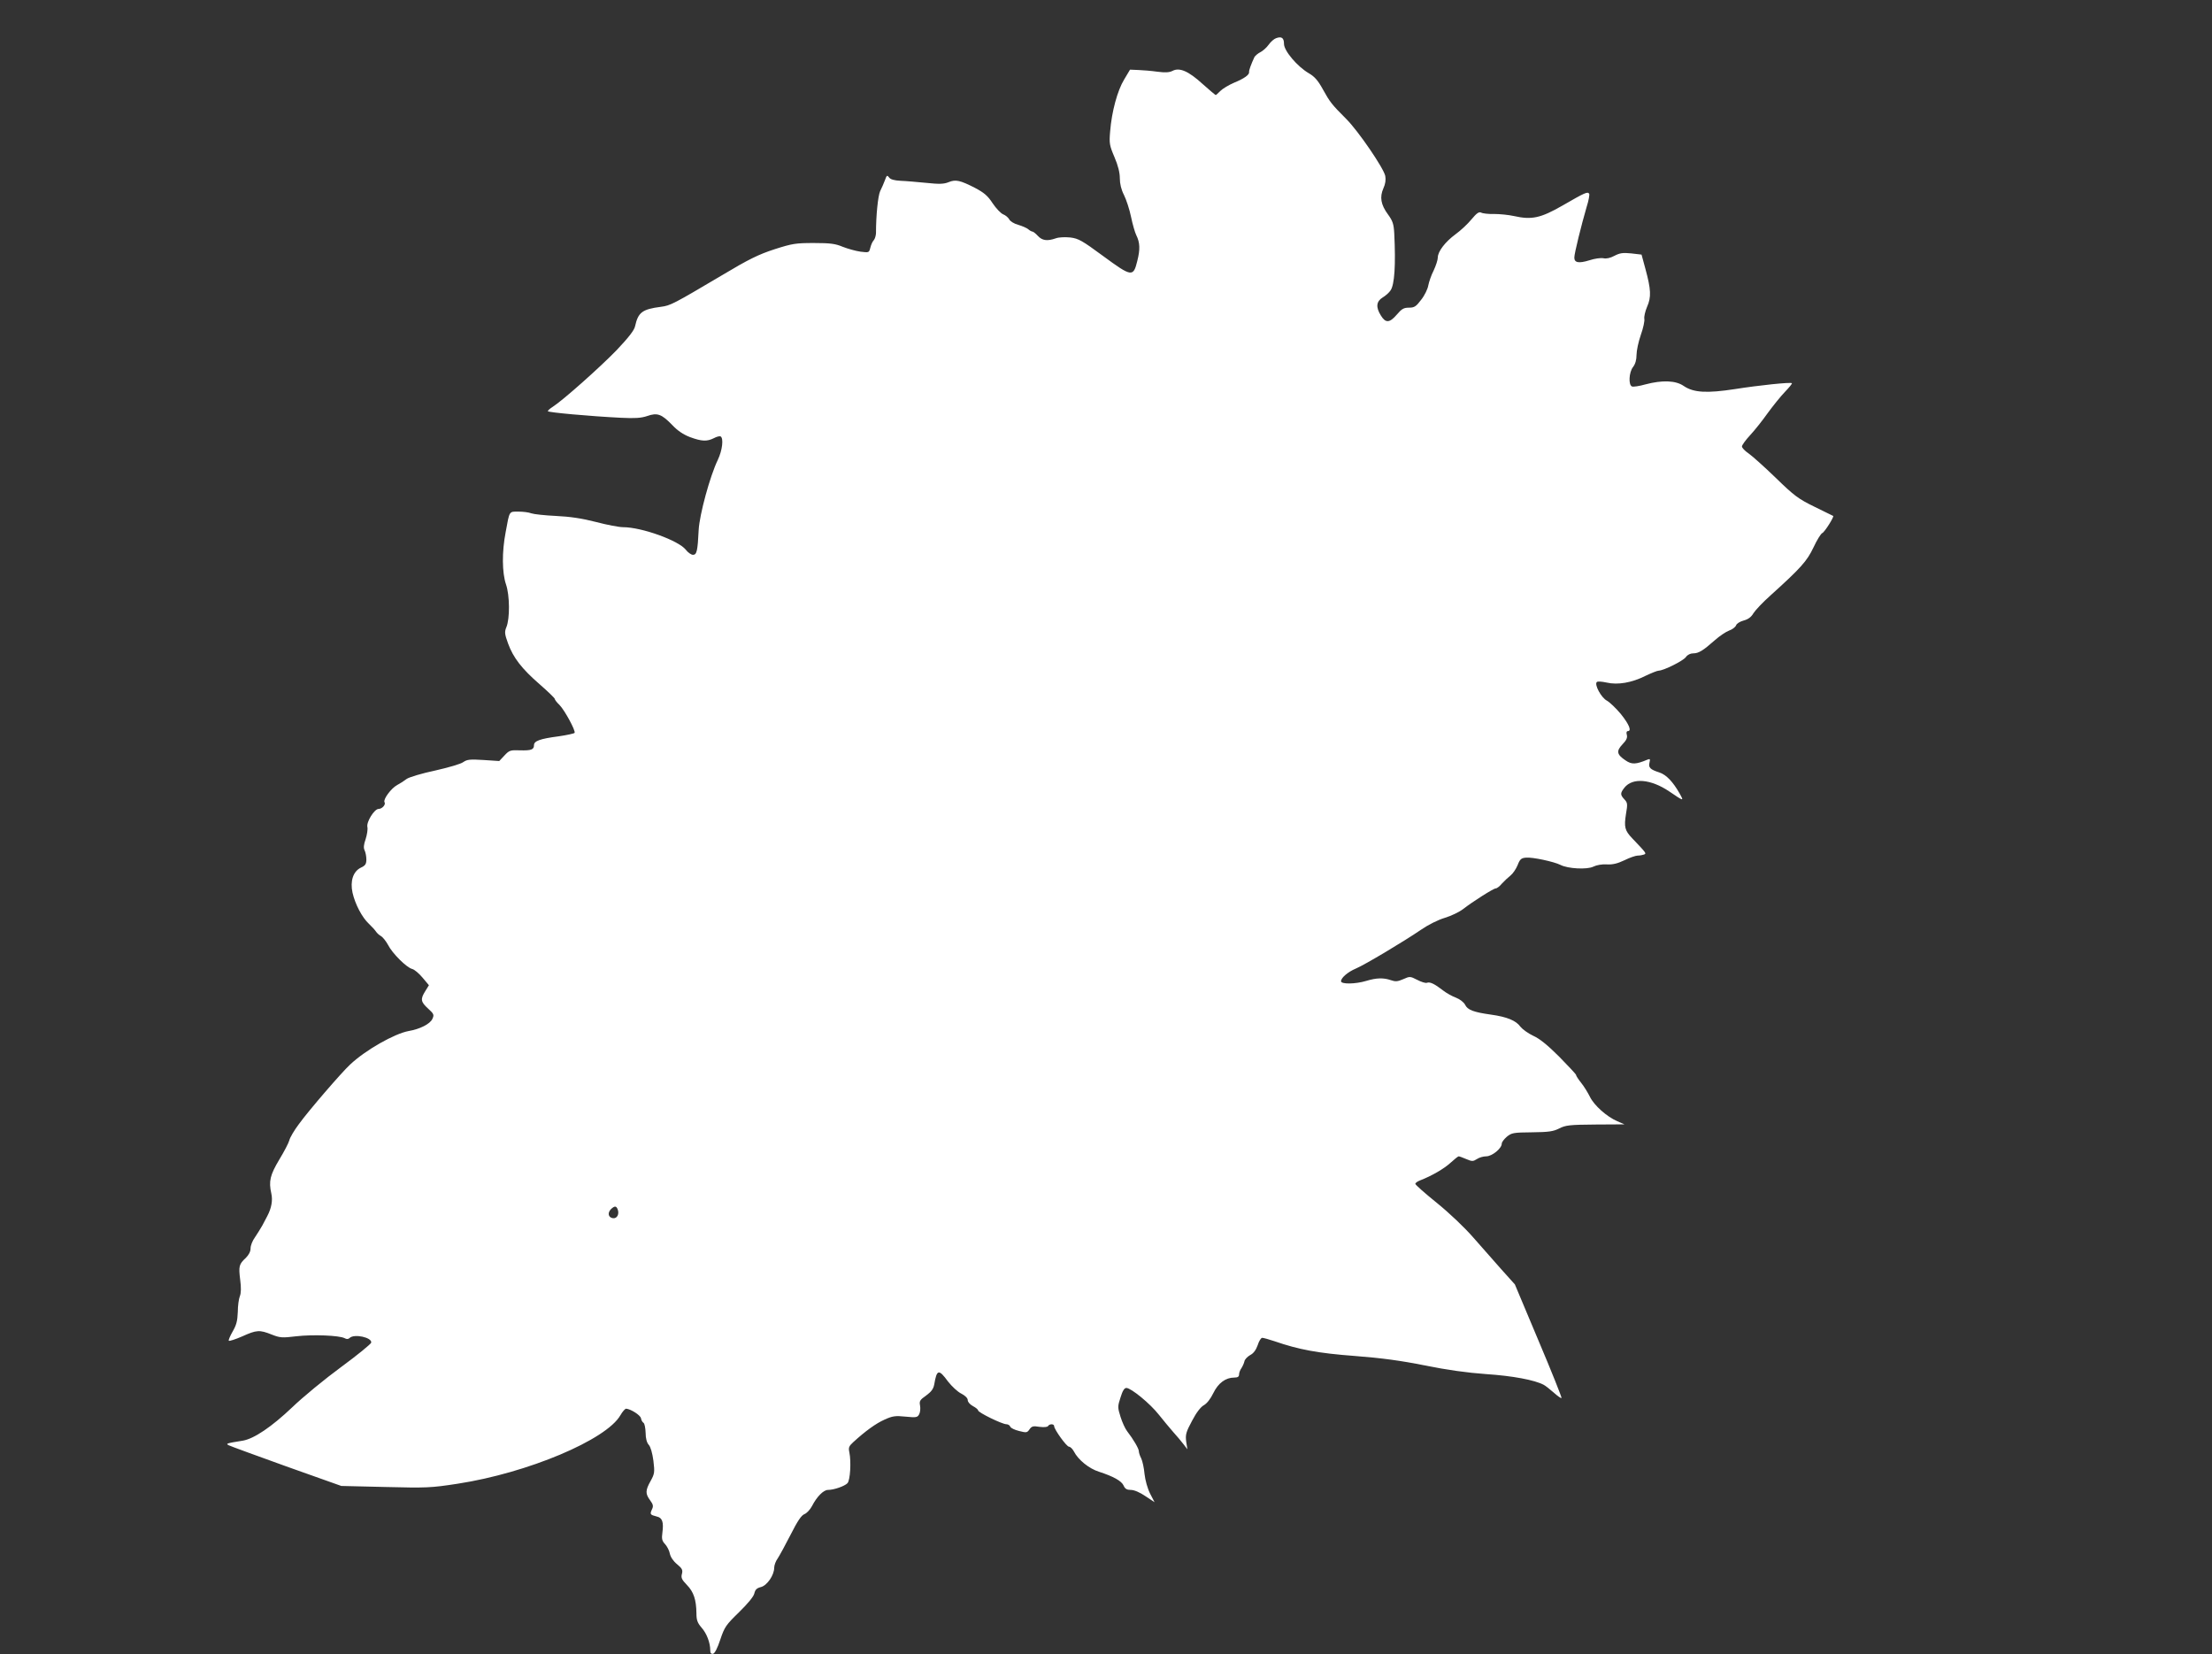
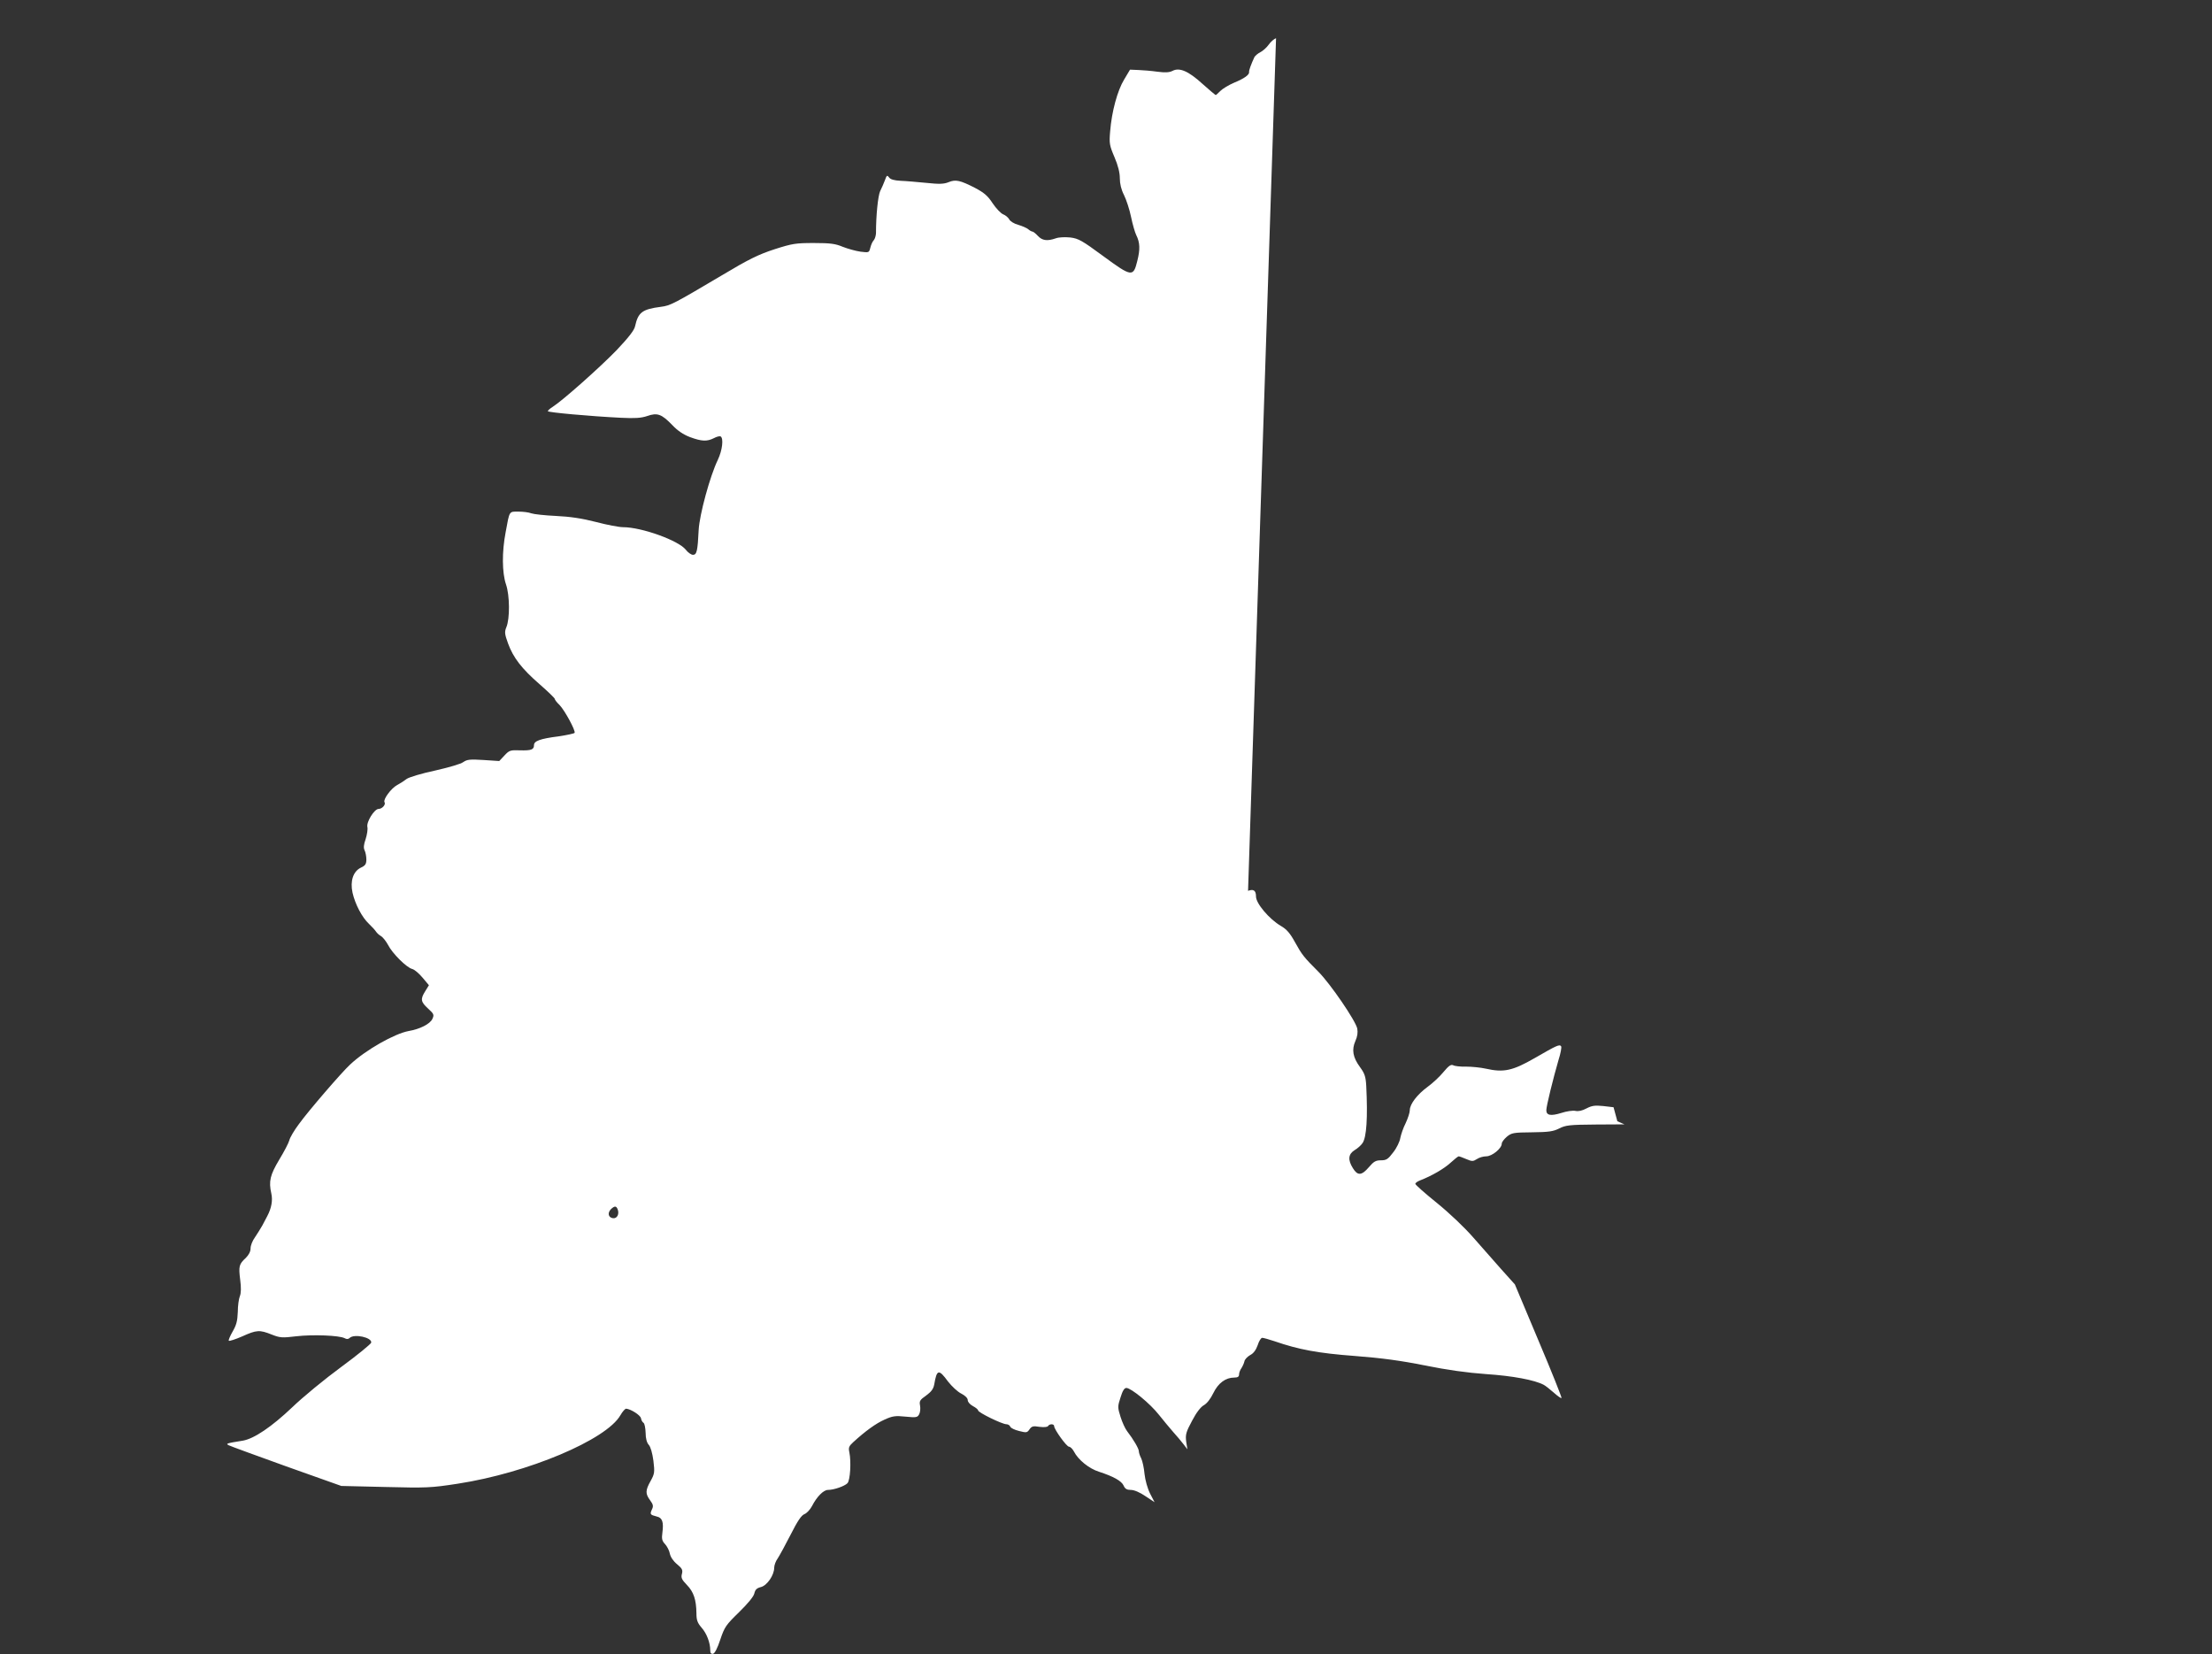
<svg xmlns="http://www.w3.org/2000/svg" version="1.0" width="1280pt" height="957pt" viewBox="0 0 1280 957" preserveAspectRatio="xMidYMid meet">
  <rect x="0" y="0" width="1280" height="957" fill="#333333" stroke="none" />
  <g transform="translate(0,957) scale(0.1,-0.1)" fill="#ffffff" stroke="none">
-     <path d="M7384 9349 c-12 -4 -31 -21 -43 -38 -12 -17 -34 -36 -48 -43 -14 -7 -29 -20 -34 -28 -19 -41 -32 -76 -31 -86 3 -16 -27 -38 -88 -63 -30 -13 -65 -34 -78 -47 -13 -13 -25 -24 -27 -24 -2 0 -37 29 -77 65 -81 74 -133 96 -173 75 -17 -9 -41 -11 -87 -5 -35 5 -84 9 -111 10 l-48 2 -34 -57 c-39 -64 -72 -186 -81 -300 -6 -69 -4 -81 25 -149 21 -49 31 -90 31 -122 0 -32 8 -66 24 -97 13 -26 32 -83 41 -127 9 -44 23 -91 30 -105 22 -44 23 -83 6 -150 -23 -94 -32 -93 -198 29 -121 89 -142 101 -189 107 -31 3 -66 2 -85 -5 -49 -17 -78 -13 -103 14 -13 14 -27 25 -31 25 -5 0 -16 6 -24 13 -9 8 -35 19 -58 26 -24 6 -48 21 -53 32 -6 11 -22 24 -35 29 -13 5 -41 34 -61 64 -28 43 -49 61 -102 89 -86 44 -112 50 -153 33 -27 -11 -54 -12 -129 -4 -52 5 -119 11 -149 12 -37 2 -58 8 -66 19 -11 15 -14 14 -24 -15 -7 -18 -19 -47 -28 -64 -12 -27 -24 -136 -24 -244 -1 -14 -6 -32 -13 -40 -8 -8 -16 -28 -20 -44 -7 -28 -8 -28 -57 -22 -28 4 -74 17 -102 28 -43 18 -72 22 -167 22 -105 0 -125 -3 -228 -36 -92 -30 -148 -57 -305 -151 -279 -165 -297 -175 -352 -182 -109 -14 -132 -32 -150 -112 -4 -23 -38 -66 -107 -139 -95 -98 -308 -288 -370 -328 -16 -10 -28 -21 -28 -25 0 -7 242 -29 422 -38 82 -4 117 -2 153 10 59 21 84 11 145 -52 31 -33 64 -55 103 -70 68 -25 98 -26 138 -6 16 9 34 13 39 10 18 -11 10 -80 -16 -135 -46 -95 -106 -317 -111 -405 -6 -123 -11 -145 -33 -145 -10 0 -29 13 -42 30 -42 53 -255 130 -363 130 -22 0 -92 13 -156 30 -82 21 -149 31 -232 35 -64 3 -128 10 -142 15 -15 6 -48 10 -75 10 -55 0 -51 7 -74 -119 -22 -114 -21 -234 2 -302 22 -63 23 -199 2 -248 -11 -27 -10 -39 10 -94 30 -82 79 -146 184 -237 47 -41 86 -79 86 -83 0 -5 12 -21 28 -36 30 -31 94 -149 87 -161 -3 -4 -44 -13 -92 -20 -108 -14 -143 -27 -143 -51 0 -26 -16 -32 -82 -30 -55 2 -61 0 -89 -30 l-30 -32 -91 6 c-79 5 -95 3 -117 -12 -14 -11 -88 -32 -163 -49 -76 -16 -149 -38 -164 -48 -14 -11 -39 -27 -56 -36 -35 -19 -82 -83 -73 -99 9 -14 -14 -39 -34 -39 -25 0 -72 -76 -65 -105 3 -12 -2 -44 -10 -69 -12 -34 -13 -52 -6 -66 5 -10 10 -34 10 -52 0 -27 -6 -36 -32 -48 -44 -21 -63 -77 -48 -145 15 -66 55 -143 95 -180 17 -16 36 -37 41 -45 5 -8 18 -20 29 -26 10 -6 28 -28 40 -50 25 -50 108 -132 140 -140 13 -3 40 -26 60 -50 l37 -44 -21 -34 c-29 -46 -27 -62 16 -101 34 -31 36 -36 25 -60 -13 -29 -72 -59 -137 -70 -82 -15 -250 -110 -339 -194 -49 -45 -242 -269 -296 -344 -28 -37 -53 -80 -56 -95 -4 -15 -30 -65 -58 -111 -53 -89 -62 -125 -46 -196 9 -40 1 -84 -23 -130 -6 -11 -19 -36 -29 -55 -11 -19 -30 -50 -43 -69 -14 -19 -25 -47 -25 -63 0 -19 -10 -38 -28 -56 -39 -36 -42 -48 -32 -127 6 -44 5 -77 -2 -94 -6 -14 -12 -56 -12 -92 -2 -52 -8 -75 -30 -113 -15 -26 -25 -50 -22 -53 3 -3 38 8 77 25 84 38 101 39 171 11 48 -19 61 -20 143 -10 96 11 248 5 279 -11 12 -7 22 -6 29 1 26 26 131 3 125 -27 -2 -8 -80 -72 -174 -141 -94 -69 -222 -174 -283 -233 -119 -113 -221 -182 -286 -193 -94 -15 -99 -17 -83 -26 9 -5 160 -60 335 -123 l318 -113 254 -6 c240 -6 264 -5 420 19 404 62 860 254 941 396 12 21 27 38 33 38 27 -2 82 -37 86 -55 2 -11 8 -23 15 -27 6 -4 11 -30 12 -58 0 -32 7 -57 18 -69 11 -12 21 -48 27 -92 8 -67 7 -75 -16 -117 -31 -55 -31 -74 -3 -112 18 -25 20 -34 10 -54 -12 -27 -10 -30 29 -40 32 -7 40 -33 32 -93 -5 -36 -2 -48 15 -66 12 -13 25 -38 28 -55 4 -20 20 -44 42 -62 29 -24 34 -33 28 -56 -6 -22 -1 -33 29 -64 39 -40 54 -85 55 -164 0 -39 6 -55 29 -82 30 -33 51 -88 51 -132 0 -16 5 -22 16 -20 10 2 26 33 42 82 25 74 33 85 109 159 51 50 84 90 88 108 5 22 14 31 38 37 36 9 77 69 77 112 0 14 9 39 21 55 11 17 45 79 75 138 39 77 61 110 79 117 13 5 33 26 44 47 27 53 66 93 92 93 35 0 97 22 113 39 16 17 22 124 11 178 -6 27 -3 36 21 58 72 66 133 110 183 132 46 21 63 23 121 17 62 -6 69 -5 79 14 6 11 8 34 5 50 -5 26 -1 33 35 58 30 22 42 38 47 64 15 88 26 91 80 17 22 -28 56 -60 77 -70 23 -12 37 -26 37 -38 0 -10 13 -25 30 -34 17 -9 30 -20 30 -25 0 -12 139 -80 164 -80 9 0 19 -6 22 -14 3 -8 26 -19 51 -25 42 -11 47 -10 60 9 13 19 22 21 58 15 26 -3 46 -2 50 5 8 13 35 13 35 -1 0 -19 72 -119 86 -119 7 0 20 -12 28 -27 25 -49 88 -100 146 -118 83 -27 130 -53 142 -80 8 -19 19 -25 42 -25 19 0 52 -14 84 -36 l53 -35 -26 50 c-15 30 -28 77 -32 113 -3 35 -12 75 -19 90 -8 15 -14 34 -14 42 0 15 -31 68 -68 116 -11 14 -28 51 -38 83 -17 54 -17 60 0 112 12 39 22 55 34 55 28 -1 137 -90 188 -155 26 -33 64 -78 83 -100 20 -22 46 -53 59 -70 l23 -30 -7 45 c-5 40 -1 55 34 120 25 48 50 80 68 90 18 10 39 37 55 70 28 58 71 90 121 90 20 0 28 5 28 18 0 10 6 26 14 37 7 11 15 29 17 39 2 11 17 27 33 36 20 10 34 30 44 58 7 23 19 42 26 42 7 0 39 -9 72 -20 139 -48 250 -69 464 -85 156 -12 267 -27 406 -55 129 -26 243 -42 355 -50 151 -10 280 -34 332 -62 10 -5 36 -26 58 -45 22 -20 42 -34 45 -31 2 3 -57 152 -133 331 l-137 326 -79 88 c-43 48 -117 132 -164 186 -50 57 -135 138 -209 198 -68 55 -124 104 -124 110 0 5 12 14 28 20 67 26 138 67 176 102 22 20 43 37 47 37 4 0 23 -7 44 -16 33 -14 39 -14 61 0 13 9 37 16 54 16 34 0 90 46 90 73 0 9 13 26 29 40 28 23 38 25 146 26 97 1 123 5 157 22 37 19 60 22 210 23 l168 1 -41 18 c-61 26 -135 92 -159 142 -12 24 -34 60 -51 81 -16 20 -29 40 -29 45 0 4 -44 51 -97 105 -67 67 -114 105 -150 121 -30 14 -63 38 -75 53 -26 36 -78 57 -171 70 -100 14 -135 27 -149 57 -8 15 -30 32 -53 41 -22 8 -56 27 -75 42 -49 38 -76 51 -93 44 -8 -3 -33 5 -56 17 -41 21 -43 21 -81 4 -32 -14 -45 -15 -71 -6 -43 15 -84 14 -143 -4 -63 -19 -146 -20 -146 -2 0 20 40 54 85 73 49 20 280 158 378 225 42 29 98 57 138 69 37 11 84 34 106 51 54 42 175 119 188 119 7 0 23 12 36 28 14 15 36 36 50 47 14 11 32 38 41 60 13 34 21 41 48 43 37 4 162 -23 200 -42 42 -22 154 -28 190 -10 18 9 50 15 78 13 34 -2 62 5 102 24 30 15 65 27 77 27 12 0 28 3 36 6 16 6 14 8 -68 94 -43 45 -48 65 -36 141 10 57 9 65 -9 84 -25 27 -25 36 0 68 47 59 152 50 258 -21 87 -59 87 -59 62 -14 -39 69 -78 110 -118 123 -53 17 -64 28 -57 57 5 21 3 23 -12 17 -67 -28 -91 -29 -127 -4 -51 34 -54 54 -17 93 22 23 29 37 25 54 -4 13 -2 22 5 22 24 0 9 38 -39 98 -28 34 -65 69 -81 78 -33 17 -74 93 -59 108 5 5 29 3 57 -3 64 -15 146 -1 225 39 34 16 68 30 77 30 29 1 142 57 157 79 9 13 26 21 42 21 31 0 56 15 125 76 27 24 64 49 83 56 18 6 36 20 40 30 3 10 22 22 44 28 26 7 44 20 57 43 11 17 55 64 98 102 175 158 211 198 249 278 20 43 43 80 51 83 13 5 69 94 63 99 -2 1 -50 25 -108 53 -94 46 -117 63 -225 168 -66 64 -137 127 -157 141 -21 14 -38 32 -38 40 0 8 22 38 48 66 27 29 72 86 101 127 30 41 74 96 99 122 25 26 44 49 41 51 -7 7 -190 -12 -329 -34 -163 -25 -240 -21 -297 18 -46 32 -124 35 -222 9 -35 -10 -70 -15 -77 -12 -22 8 -18 83 6 113 13 17 20 41 20 70 0 24 11 76 25 116 14 39 23 82 20 93 -2 12 5 43 16 69 25 56 23 100 -10 221 l-22 81 -60 7 c-49 5 -66 2 -97 -14 -24 -13 -47 -18 -64 -14 -15 3 -51 -2 -81 -12 -62 -19 -87 -14 -87 16 0 24 41 189 71 292 12 37 18 72 15 77 -9 14 -24 7 -154 -68 -127 -73 -179 -84 -281 -61 -31 7 -83 12 -115 12 -33 -1 -67 3 -75 8 -13 6 -26 -3 -56 -39 -22 -27 -63 -65 -92 -86 -60 -44 -103 -100 -103 -135 0 -14 -11 -47 -24 -75 -14 -27 -27 -66 -31 -86 -3 -20 -21 -58 -41 -83 -30 -40 -40 -46 -71 -46 -30 0 -42 -7 -70 -40 -42 -49 -65 -50 -92 -6 -31 49 -27 82 10 105 17 10 37 28 45 40 24 33 31 148 22 331 -3 54 -9 72 -36 109 -42 57 -49 101 -27 151 12 26 15 50 11 72 -9 45 -156 260 -225 329 -85 85 -95 98 -136 172 -28 51 -48 74 -81 93 -67 39 -144 130 -144 170 0 35 -14 45 -46 33z m-3810 -6775 c11 -28 -3 -55 -27 -52 -27 4 -33 30 -12 52 21 20 31 20 39 0z" />
+     <path d="M7384 9349 c-12 -4 -31 -21 -43 -38 -12 -17 -34 -36 -48 -43 -14 -7 -29 -20 -34 -28 -19 -41 -32 -76 -31 -86 3 -16 -27 -38 -88 -63 -30 -13 -65 -34 -78 -47 -13 -13 -25 -24 -27 -24 -2 0 -37 29 -77 65 -81 74 -133 96 -173 75 -17 -9 -41 -11 -87 -5 -35 5 -84 9 -111 10 l-48 2 -34 -57 c-39 -64 -72 -186 -81 -300 -6 -69 -4 -81 25 -149 21 -49 31 -90 31 -122 0 -32 8 -66 24 -97 13 -26 32 -83 41 -127 9 -44 23 -91 30 -105 22 -44 23 -83 6 -150 -23 -94 -32 -93 -198 29 -121 89 -142 101 -189 107 -31 3 -66 2 -85 -5 -49 -17 -78 -13 -103 14 -13 14 -27 25 -31 25 -5 0 -16 6 -24 13 -9 8 -35 19 -58 26 -24 6 -48 21 -53 32 -6 11 -22 24 -35 29 -13 5 -41 34 -61 64 -28 43 -49 61 -102 89 -86 44 -112 50 -153 33 -27 -11 -54 -12 -129 -4 -52 5 -119 11 -149 12 -37 2 -58 8 -66 19 -11 15 -14 14 -24 -15 -7 -18 -19 -47 -28 -64 -12 -27 -24 -136 -24 -244 -1 -14 -6 -32 -13 -40 -8 -8 -16 -28 -20 -44 -7 -28 -8 -28 -57 -22 -28 4 -74 17 -102 28 -43 18 -72 22 -167 22 -105 0 -125 -3 -228 -36 -92 -30 -148 -57 -305 -151 -279 -165 -297 -175 -352 -182 -109 -14 -132 -32 -150 -112 -4 -23 -38 -66 -107 -139 -95 -98 -308 -288 -370 -328 -16 -10 -28 -21 -28 -25 0 -7 242 -29 422 -38 82 -4 117 -2 153 10 59 21 84 11 145 -52 31 -33 64 -55 103 -70 68 -25 98 -26 138 -6 16 9 34 13 39 10 18 -11 10 -80 -16 -135 -46 -95 -106 -317 -111 -405 -6 -123 -11 -145 -33 -145 -10 0 -29 13 -42 30 -42 53 -255 130 -363 130 -22 0 -92 13 -156 30 -82 21 -149 31 -232 35 -64 3 -128 10 -142 15 -15 6 -48 10 -75 10 -55 0 -51 7 -74 -119 -22 -114 -21 -234 2 -302 22 -63 23 -199 2 -248 -11 -27 -10 -39 10 -94 30 -82 79 -146 184 -237 47 -41 86 -79 86 -83 0 -5 12 -21 28 -36 30 -31 94 -149 87 -161 -3 -4 -44 -13 -92 -20 -108 -14 -143 -27 -143 -51 0 -26 -16 -32 -82 -30 -55 2 -61 0 -89 -30 l-30 -32 -91 6 c-79 5 -95 3 -117 -12 -14 -11 -88 -32 -163 -49 -76 -16 -149 -38 -164 -48 -14 -11 -39 -27 -56 -36 -35 -19 -82 -83 -73 -99 9 -14 -14 -39 -34 -39 -25 0 -72 -76 -65 -105 3 -12 -2 -44 -10 -69 -12 -34 -13 -52 -6 -66 5 -10 10 -34 10 -52 0 -27 -6 -36 -32 -48 -44 -21 -63 -77 -48 -145 15 -66 55 -143 95 -180 17 -16 36 -37 41 -45 5 -8 18 -20 29 -26 10 -6 28 -28 40 -50 25 -50 108 -132 140 -140 13 -3 40 -26 60 -50 l37 -44 -21 -34 c-29 -46 -27 -62 16 -101 34 -31 36 -36 25 -60 -13 -29 -72 -59 -137 -70 -82 -15 -250 -110 -339 -194 -49 -45 -242 -269 -296 -344 -28 -37 -53 -80 -56 -95 -4 -15 -30 -65 -58 -111 -53 -89 -62 -125 -46 -196 9 -40 1 -84 -23 -130 -6 -11 -19 -36 -29 -55 -11 -19 -30 -50 -43 -69 -14 -19 -25 -47 -25 -63 0 -19 -10 -38 -28 -56 -39 -36 -42 -48 -32 -127 6 -44 5 -77 -2 -94 -6 -14 -12 -56 -12 -92 -2 -52 -8 -75 -30 -113 -15 -26 -25 -50 -22 -53 3 -3 38 8 77 25 84 38 101 39 171 11 48 -19 61 -20 143 -10 96 11 248 5 279 -11 12 -7 22 -6 29 1 26 26 131 3 125 -27 -2 -8 -80 -72 -174 -141 -94 -69 -222 -174 -283 -233 -119 -113 -221 -182 -286 -193 -94 -15 -99 -17 -83 -26 9 -5 160 -60 335 -123 l318 -113 254 -6 c240 -6 264 -5 420 19 404 62 860 254 941 396 12 21 27 38 33 38 27 -2 82 -37 86 -55 2 -11 8 -23 15 -27 6 -4 11 -30 12 -58 0 -32 7 -57 18 -69 11 -12 21 -48 27 -92 8 -67 7 -75 -16 -117 -31 -55 -31 -74 -3 -112 18 -25 20 -34 10 -54 -12 -27 -10 -30 29 -40 32 -7 40 -33 32 -93 -5 -36 -2 -48 15 -66 12 -13 25 -38 28 -55 4 -20 20 -44 42 -62 29 -24 34 -33 28 -56 -6 -22 -1 -33 29 -64 39 -40 54 -85 55 -164 0 -39 6 -55 29 -82 30 -33 51 -88 51 -132 0 -16 5 -22 16 -20 10 2 26 33 42 82 25 74 33 85 109 159 51 50 84 90 88 108 5 22 14 31 38 37 36 9 77 69 77 112 0 14 9 39 21 55 11 17 45 79 75 138 39 77 61 110 79 117 13 5 33 26 44 47 27 53 66 93 92 93 35 0 97 22 113 39 16 17 22 124 11 178 -6 27 -3 36 21 58 72 66 133 110 183 132 46 21 63 23 121 17 62 -6 69 -5 79 14 6 11 8 34 5 50 -5 26 -1 33 35 58 30 22 42 38 47 64 15 88 26 91 80 17 22 -28 56 -60 77 -70 23 -12 37 -26 37 -38 0 -10 13 -25 30 -34 17 -9 30 -20 30 -25 0 -12 139 -80 164 -80 9 0 19 -6 22 -14 3 -8 26 -19 51 -25 42 -11 47 -10 60 9 13 19 22 21 58 15 26 -3 46 -2 50 5 8 13 35 13 35 -1 0 -19 72 -119 86 -119 7 0 20 -12 28 -27 25 -49 88 -100 146 -118 83 -27 130 -53 142 -80 8 -19 19 -25 42 -25 19 0 52 -14 84 -36 l53 -35 -26 50 c-15 30 -28 77 -32 113 -3 35 -12 75 -19 90 -8 15 -14 34 -14 42 0 15 -31 68 -68 116 -11 14 -28 51 -38 83 -17 54 -17 60 0 112 12 39 22 55 34 55 28 -1 137 -90 188 -155 26 -33 64 -78 83 -100 20 -22 46 -53 59 -70 l23 -30 -7 45 c-5 40 -1 55 34 120 25 48 50 80 68 90 18 10 39 37 55 70 28 58 71 90 121 90 20 0 28 5 28 18 0 10 6 26 14 37 7 11 15 29 17 39 2 11 17 27 33 36 20 10 34 30 44 58 7 23 19 42 26 42 7 0 39 -9 72 -20 139 -48 250 -69 464 -85 156 -12 267 -27 406 -55 129 -26 243 -42 355 -50 151 -10 280 -34 332 -62 10 -5 36 -26 58 -45 22 -20 42 -34 45 -31 2 3 -57 152 -133 331 l-137 326 -79 88 c-43 48 -117 132 -164 186 -50 57 -135 138 -209 198 -68 55 -124 104 -124 110 0 5 12 14 28 20 67 26 138 67 176 102 22 20 43 37 47 37 4 0 23 -7 44 -16 33 -14 39 -14 61 0 13 9 37 16 54 16 34 0 90 46 90 73 0 9 13 26 29 40 28 23 38 25 146 26 97 1 123 5 157 22 37 19 60 22 210 23 l168 1 -41 18 l-22 81 -60 7 c-49 5 -66 2 -97 -14 -24 -13 -47 -18 -64 -14 -15 3 -51 -2 -81 -12 -62 -19 -87 -14 -87 16 0 24 41 189 71 292 12 37 18 72 15 77 -9 14 -24 7 -154 -68 -127 -73 -179 -84 -281 -61 -31 7 -83 12 -115 12 -33 -1 -67 3 -75 8 -13 6 -26 -3 -56 -39 -22 -27 -63 -65 -92 -86 -60 -44 -103 -100 -103 -135 0 -14 -11 -47 -24 -75 -14 -27 -27 -66 -31 -86 -3 -20 -21 -58 -41 -83 -30 -40 -40 -46 -71 -46 -30 0 -42 -7 -70 -40 -42 -49 -65 -50 -92 -6 -31 49 -27 82 10 105 17 10 37 28 45 40 24 33 31 148 22 331 -3 54 -9 72 -36 109 -42 57 -49 101 -27 151 12 26 15 50 11 72 -9 45 -156 260 -225 329 -85 85 -95 98 -136 172 -28 51 -48 74 -81 93 -67 39 -144 130 -144 170 0 35 -14 45 -46 33z m-3810 -6775 c11 -28 -3 -55 -27 -52 -27 4 -33 30 -12 52 21 20 31 20 39 0z" />
  </g>
</svg>